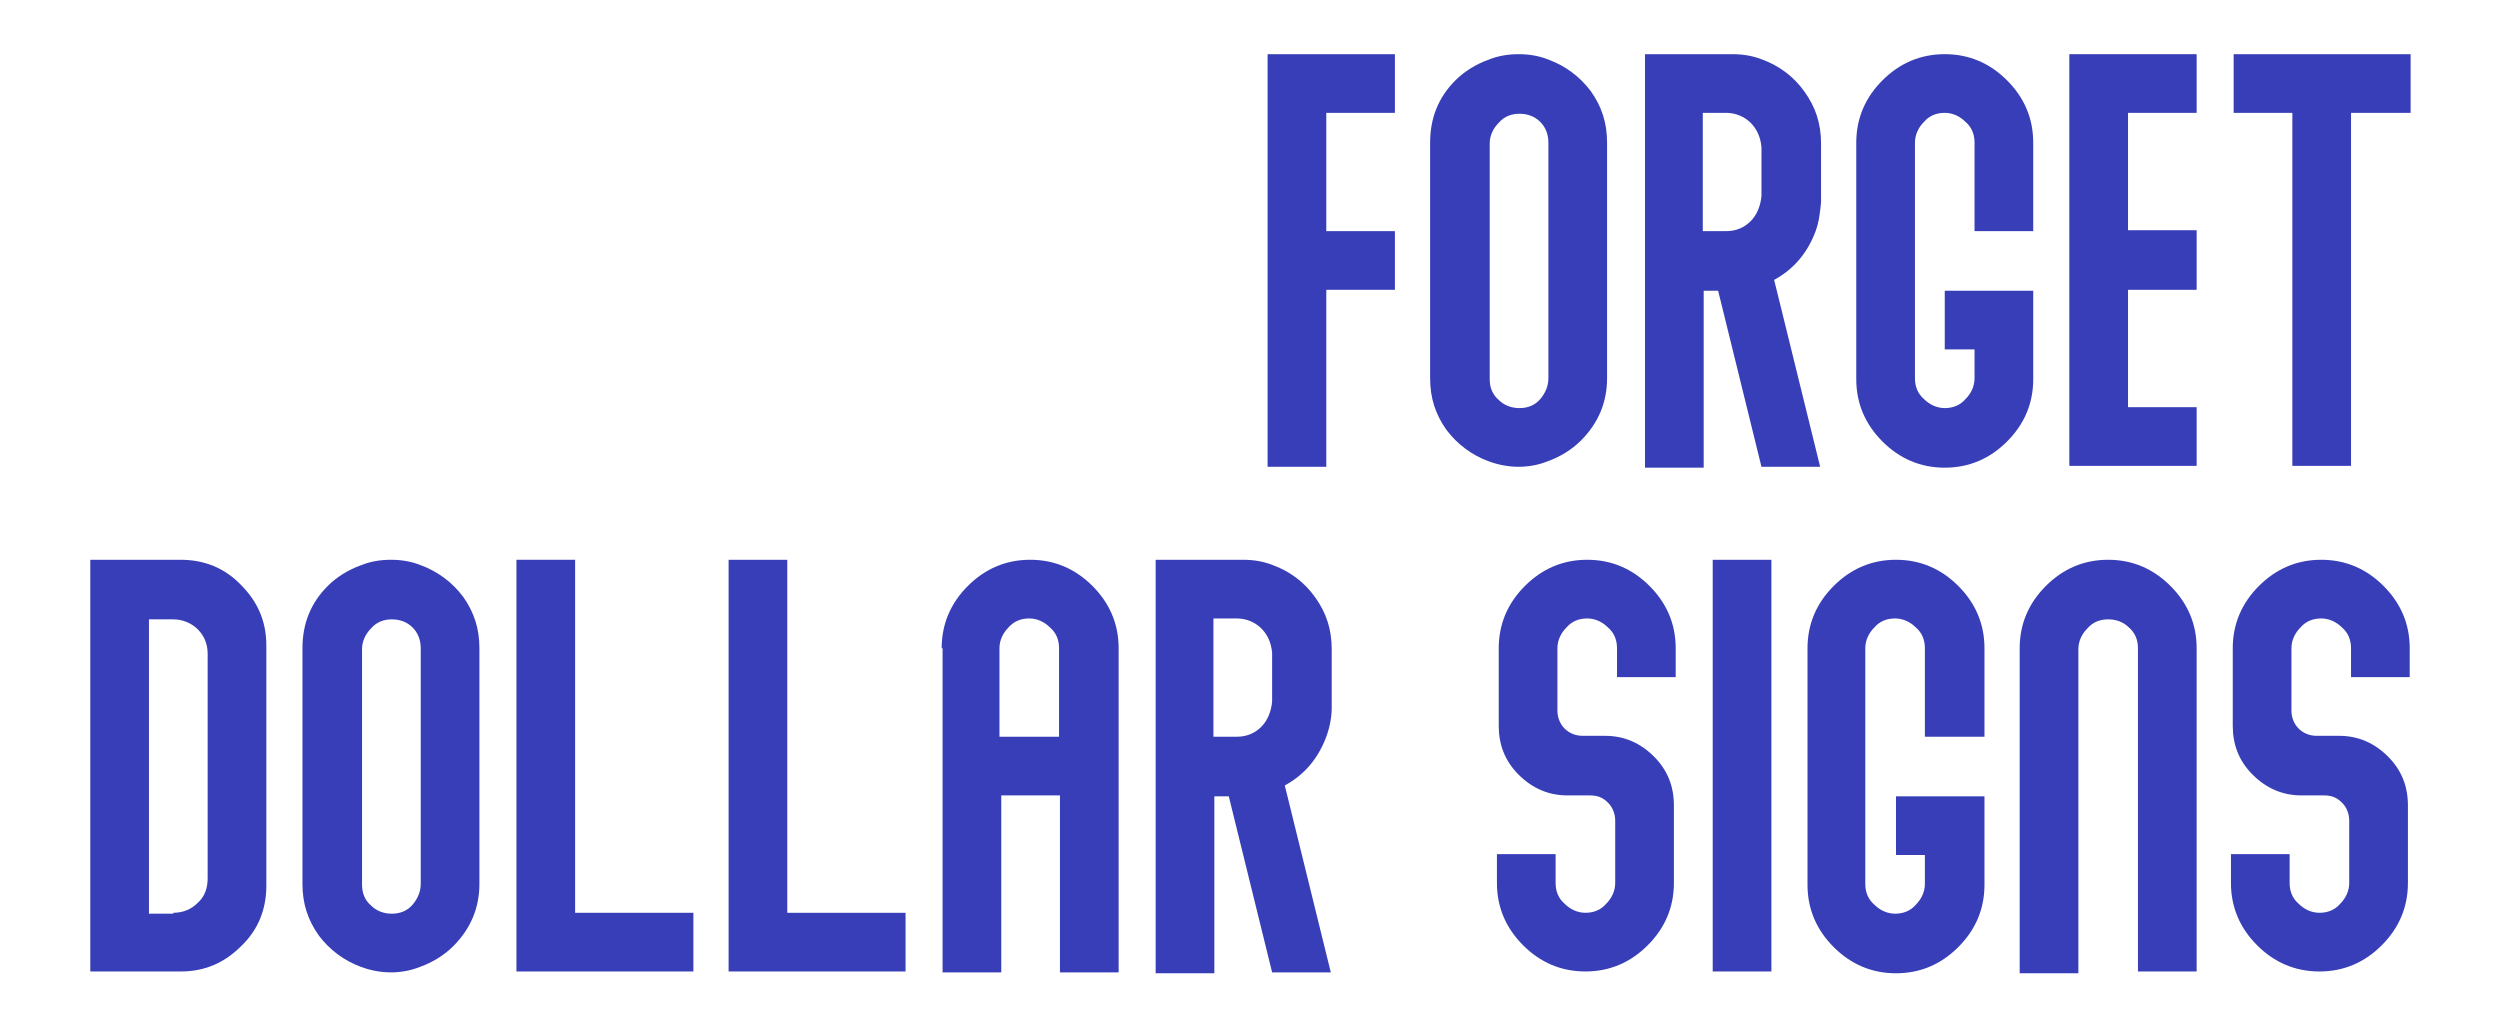
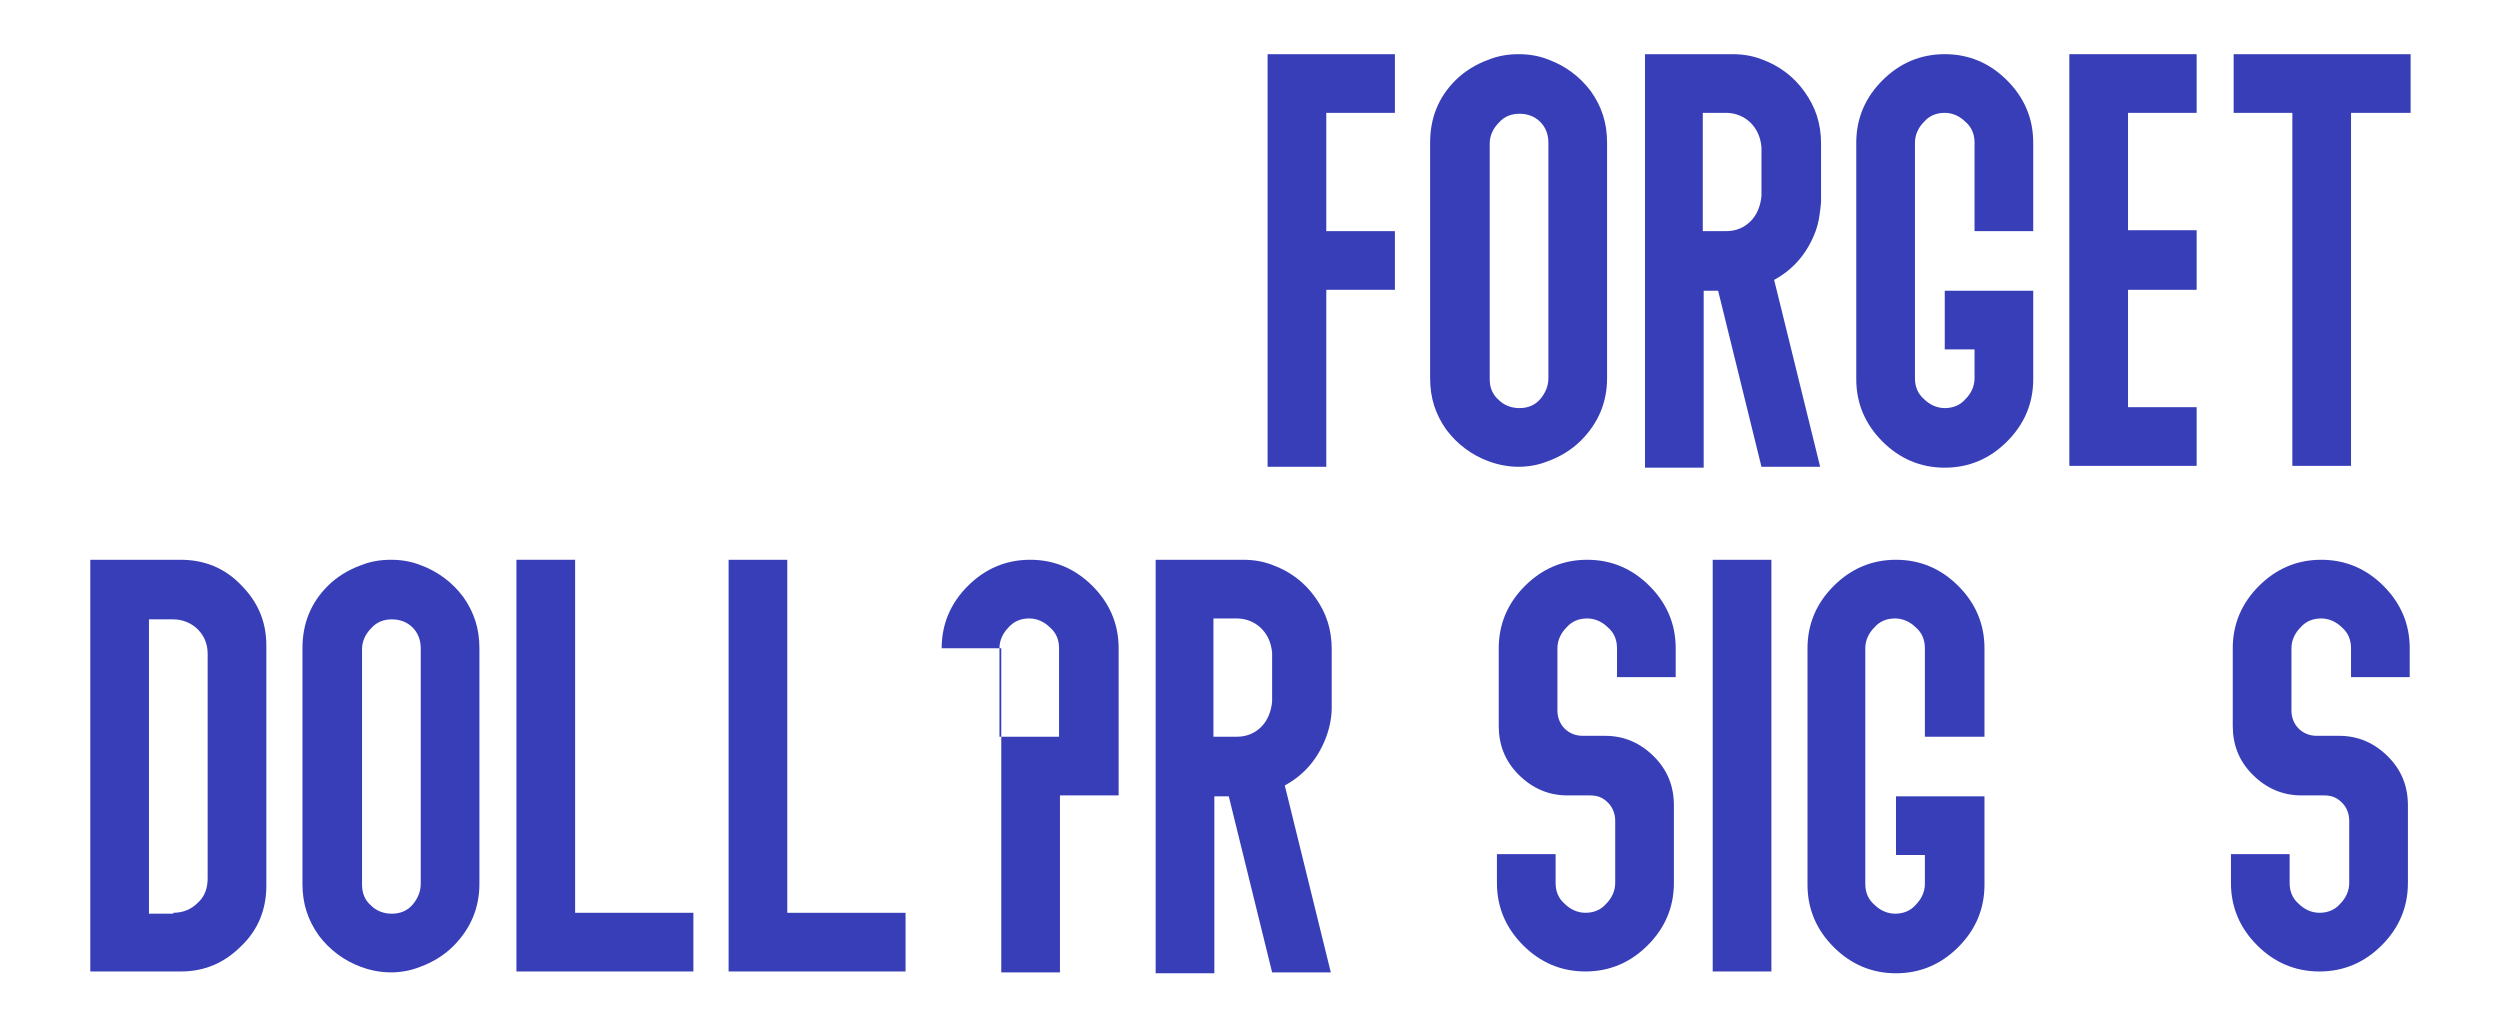
<svg xmlns="http://www.w3.org/2000/svg" version="1.1" id="Laag_1" x="0px" y="0px" viewBox="0 0 276.9 114.6" style="enable-background:new 0 0 276.9 114.6;" xml:space="preserve">
  <style type="text/css">
	.st0{fill:#F0D042;}
	.st1{fill:#F0594D;}
	.st2{fill:#373EB7;}
</style>
  <g>
    <path class="st2" d="M146.9,25.6h7.6v6.5h-7.6v19.6h-6.5V6h14.1v6.5h-7.6V25.6z" />
    <path class="st2" d="M171.5,6.6c1.9,0.7,3.5,1.9,4.7,3.5c1.2,1.7,1.8,3.5,1.8,5.7v26.1c0,2.7-1,5-2.9,6.9c-1,1-2.3,1.8-3.7,2.3   c-1,0.4-2.1,0.6-3.2,0.6s-2.2-0.2-3.3-0.6c-1.9-0.7-3.5-1.9-4.7-3.5c-1.2-1.7-1.8-3.5-1.8-5.7V15.8c0-2.7,0.9-5,2.8-6.9   c1-1,2.3-1.8,3.7-2.3c1-0.4,2.1-0.6,3.3-0.6S170.5,6.2,171.5,6.6z M171.5,41.9V15.8c0-0.9-0.3-1.7-0.9-2.3   c-0.6-0.6-1.4-0.9-2.3-0.9c-0.9,0-1.7,0.3-2.3,1c-0.6,0.6-1,1.4-1,2.3v26.1c0,0.9,0.3,1.7,1,2.3c0.6,0.6,1.4,0.9,2.3,0.9   c0.9,0,1.7-0.3,2.3-1C171.2,43.5,171.5,42.7,171.5,41.9z" />
    <path class="st2" d="M201.1,25.6c-0.9,2.4-2.4,4.2-4.6,5.4l0.3,1.2l1.6,6.5l1.6,6.5l1.6,6.5h-6.5l-1.6-6.5l-1.6-6.5l-1.6-6.5h-1.6   v19.6h-6.5V6h9.7c1.2,0,2.3,0.2,3.3,0.6c1.9,0.7,3.5,1.9,4.7,3.6c1.2,1.7,1.8,3.5,1.8,5.7v6.5C201.6,23.4,201.5,24.5,201.1,25.6z    M188.6,25.6h2.6c1.1,0,2-0.4,2.7-1.1c0.7-0.7,1.1-1.7,1.2-2.8c0,0,0,0,0-0.1v-5.2c0,0,0,0,0-0.1c-0.1-1.1-0.5-2-1.2-2.7   c-0.7-0.7-1.7-1.1-2.7-1.1h-2.6V25.6z" />
    <path class="st2" d="M225.2,25.6h-6.5v-9.8c0-0.9-0.3-1.7-1-2.3c-0.6-0.6-1.4-1-2.3-1c-0.9,0-1.7,0.3-2.3,1c-0.6,0.6-1,1.4-1,2.3   v26.1c0,0.9,0.3,1.7,1,2.3c0.6,0.6,1.4,1,2.3,1c0.9,0,1.7-0.3,2.3-1c0.6-0.6,1-1.4,1-2.3v-3.2h-3.3v-6.5h9.8v9.8c0,2.7-1,5-2.9,6.9   c-1.9,1.9-4.2,2.9-6.9,2.9c-2.7,0-5-1-6.9-2.9c-1.9-1.9-2.9-4.2-2.9-6.9V15.8c0-2.7,1-5,2.9-6.9c1.9-1.9,4.2-2.9,6.9-2.9   c2.7,0,5,1,6.9,2.9c1.9,1.9,2.9,4.2,2.9,6.9V25.6z" />
    <path class="st2" d="M243.3,25.6v6.5h-7.6v13h7.6v6.5h-14.1V6h14.1v6.5h-7.6v13H243.3z" />
    <path class="st2" d="M266.9,12.5h-6.5v39.1h-6.5V12.5h-6.5V6h19.6V12.5z" />
    <path class="st2" d="M10,62h10c2.6,0,4.9,0.9,6.7,2.8c1.9,1.9,2.8,4.1,2.8,6.7v26.6c0,2.6-0.9,4.9-2.8,6.7   c-1.9,1.9-4.1,2.8-6.7,2.8H10V62z M19.2,101.1c1.1,0,2-0.4,2.7-1.1c0.8-0.7,1.1-1.7,1.1-2.7V72.4c0-1.1-0.4-2-1.1-2.7   s-1.7-1.1-2.7-1.1h-2.7v32.6H19.2z" />
    <path class="st2" d="M46.6,62.6c1.9,0.7,3.5,1.9,4.7,3.5c1.2,1.7,1.8,3.5,1.8,5.7v26.1c0,2.7-1,5-2.9,6.9c-1,1-2.3,1.8-3.7,2.3   c-1,0.4-2.1,0.6-3.2,0.6c-1.1,0-2.2-0.2-3.3-0.6c-1.9-0.7-3.5-1.9-4.7-3.5c-1.2-1.7-1.8-3.5-1.8-5.7V71.8c0-2.7,0.9-5,2.8-6.9   c1-1,2.3-1.8,3.7-2.3c1-0.4,2.1-0.6,3.3-0.6C44.5,62,45.6,62.2,46.6,62.6z M46.6,97.9V71.8c0-0.9-0.3-1.7-0.9-2.3   c-0.6-0.6-1.4-0.9-2.3-0.9c-0.9,0-1.7,0.3-2.3,1c-0.6,0.6-1,1.4-1,2.3v26.1c0,0.9,0.3,1.7,1,2.3c0.6,0.6,1.4,0.9,2.3,0.9   c0.9,0,1.7-0.3,2.3-1C46.3,99.5,46.6,98.7,46.6,97.9z" />
    <path class="st2" d="M76.7,107.6H57.2V62h6.5v39.1h13.1V107.6z" />
    <path class="st2" d="M100.3,107.6H80.7V62h6.5v39.1h13.1V107.6z" />
-     <path class="st2" d="M104.3,71.8c0-2.7,1-5,2.9-6.9c1.9-1.9,4.2-2.9,6.9-2.9c2.7,0,5,1,6.9,2.9c1.9,1.9,2.9,4.2,2.9,6.9v35.9h-6.5   V88.1h-6.5v19.6h-6.5V71.8z M117.3,81.6v-9.8c0-0.9-0.3-1.7-1-2.3c-0.6-0.6-1.4-1-2.3-1c-0.9,0-1.7,0.3-2.3,1c-0.6,0.6-1,1.4-1,2.3   v9.8H117.3z" />
+     <path class="st2" d="M104.3,71.8c0-2.7,1-5,2.9-6.9c1.9-1.9,4.2-2.9,6.9-2.9c2.7,0,5,1,6.9,2.9c1.9,1.9,2.9,4.2,2.9,6.9v35.9V88.1h-6.5v19.6h-6.5V71.8z M117.3,81.6v-9.8c0-0.9-0.3-1.7-1-2.3c-0.6-0.6-1.4-1-2.3-1c-0.9,0-1.7,0.3-2.3,1c-0.6,0.6-1,1.4-1,2.3   v9.8H117.3z" />
    <path class="st2" d="M146.9,81.6c-0.9,2.4-2.4,4.2-4.6,5.4l0.3,1.2l1.6,6.5l1.6,6.5l1.6,6.5h-6.5l-1.6-6.5l-1.6-6.5l-1.6-6.5h-1.6   v19.6h-6.5V62h9.7c1.2,0,2.3,0.2,3.3,0.6c1.9,0.7,3.5,1.9,4.7,3.6c1.2,1.7,1.8,3.5,1.8,5.7v6.5C147.5,79.4,147.3,80.5,146.9,81.6z    M134.4,81.6h2.6c1.1,0,2-0.4,2.7-1.1s1.1-1.7,1.2-2.8c0,0,0,0,0-0.1v-5.2c0,0,0,0,0-0.1c-0.1-1.1-0.5-2-1.2-2.7   c-0.7-0.7-1.7-1.1-2.7-1.1h-2.6V81.6z" />
    <path class="st2" d="M185.6,75h-6.5v-3.2c0-0.9-0.3-1.7-1-2.3c-0.6-0.6-1.4-1-2.3-1s-1.7,0.3-2.3,1c-0.6,0.6-1,1.4-1,2.3v6.9   c0,0.8,0.3,1.5,0.8,2s1.2,0.8,2,0.8h2.5c2.1,0,3.9,0.8,5.4,2.3s2.2,3.3,2.2,5.4v8.6c0,2.7-1,5-2.9,6.9c-1.9,1.9-4.2,2.9-6.9,2.9   s-5-1-6.9-2.9c-1.9-1.9-2.9-4.2-2.9-6.9v-3.2h6.5v3.2c0,0.9,0.3,1.7,1,2.3c0.6,0.6,1.4,1,2.3,1s1.7-0.3,2.3-1c0.6-0.6,1-1.4,1-2.3   v-6.9c0-0.8-0.3-1.5-0.8-2c-0.6-0.6-1.2-0.8-2-0.8h-2.5c-2.1,0-3.9-0.8-5.4-2.3c-1.5-1.5-2.2-3.3-2.2-5.4v-8.6c0-2.7,1-5,2.9-6.9   c1.9-1.9,4.2-2.9,6.9-2.9s5,1,6.9,2.9c1.9,1.9,2.9,4.2,2.9,6.9V75z" />
    <path class="st2" d="M196.2,107.6h-6.5V62h6.5V107.6z" />
    <path class="st2" d="M219.7,81.6h-6.5v-9.8c0-0.9-0.3-1.7-1-2.3c-0.6-0.6-1.4-1-2.3-1c-0.9,0-1.7,0.3-2.3,1c-0.6,0.6-1,1.4-1,2.3   v26.1c0,0.9,0.3,1.7,1,2.3c0.6,0.6,1.4,1,2.3,1c0.9,0,1.7-0.3,2.3-1c0.6-0.6,1-1.4,1-2.3v-3.2H210v-6.5h9.8v9.8c0,2.7-1,5-2.9,6.9   c-1.9,1.9-4.2,2.9-6.9,2.9c-2.7,0-5-1-6.9-2.9c-1.9-1.9-2.9-4.2-2.9-6.9V71.8c0-2.7,1-5,2.9-6.9C205,63,207.3,62,210,62   c2.7,0,5,1,6.9,2.9c1.9,1.9,2.9,4.2,2.9,6.9V81.6z" />
-     <path class="st2" d="M243.3,107.6h-6.5V71.8c0-0.9-0.3-1.7-1-2.3c-0.6-0.6-1.4-0.9-2.3-0.9c-0.9,0-1.7,0.3-2.3,1   c-0.6,0.6-1,1.4-1,2.3v35.9h-6.5V71.8c0-2.7,1-5,2.9-6.9c1.9-1.9,4.2-2.9,6.9-2.9c2.7,0,5,1,6.9,2.9c1.9,1.9,2.9,4.2,2.9,6.9V107.6   z" />
    <path class="st2" d="M266.9,75h-6.5v-3.2c0-0.9-0.3-1.7-1-2.3c-0.6-0.6-1.4-1-2.3-1s-1.7,0.3-2.3,1c-0.6,0.6-1,1.4-1,2.3v6.9   c0,0.8,0.3,1.5,0.8,2s1.2,0.8,2,0.8h2.5c2.1,0,3.9,0.8,5.4,2.3s2.2,3.3,2.2,5.4v8.6c0,2.7-1,5-2.9,6.9c-1.9,1.9-4.2,2.9-6.9,2.9   s-5-1-6.9-2.9c-1.9-1.9-2.9-4.2-2.9-6.9v-3.2h6.5v3.2c0,0.9,0.3,1.7,1,2.3c0.6,0.6,1.4,1,2.3,1s1.7-0.3,2.3-1c0.6-0.6,1-1.4,1-2.3   v-6.9c0-0.8-0.3-1.5-0.8-2c-0.6-0.6-1.2-0.8-2-0.8h-2.5c-2.1,0-3.9-0.8-5.4-2.3c-1.5-1.5-2.2-3.3-2.2-5.4v-8.6c0-2.7,1-5,2.9-6.9   c1.9-1.9,4.2-2.9,6.9-2.9s5,1,6.9,2.9c1.9,1.9,2.9,4.2,2.9,6.9V75z" />
  </g>
</svg>